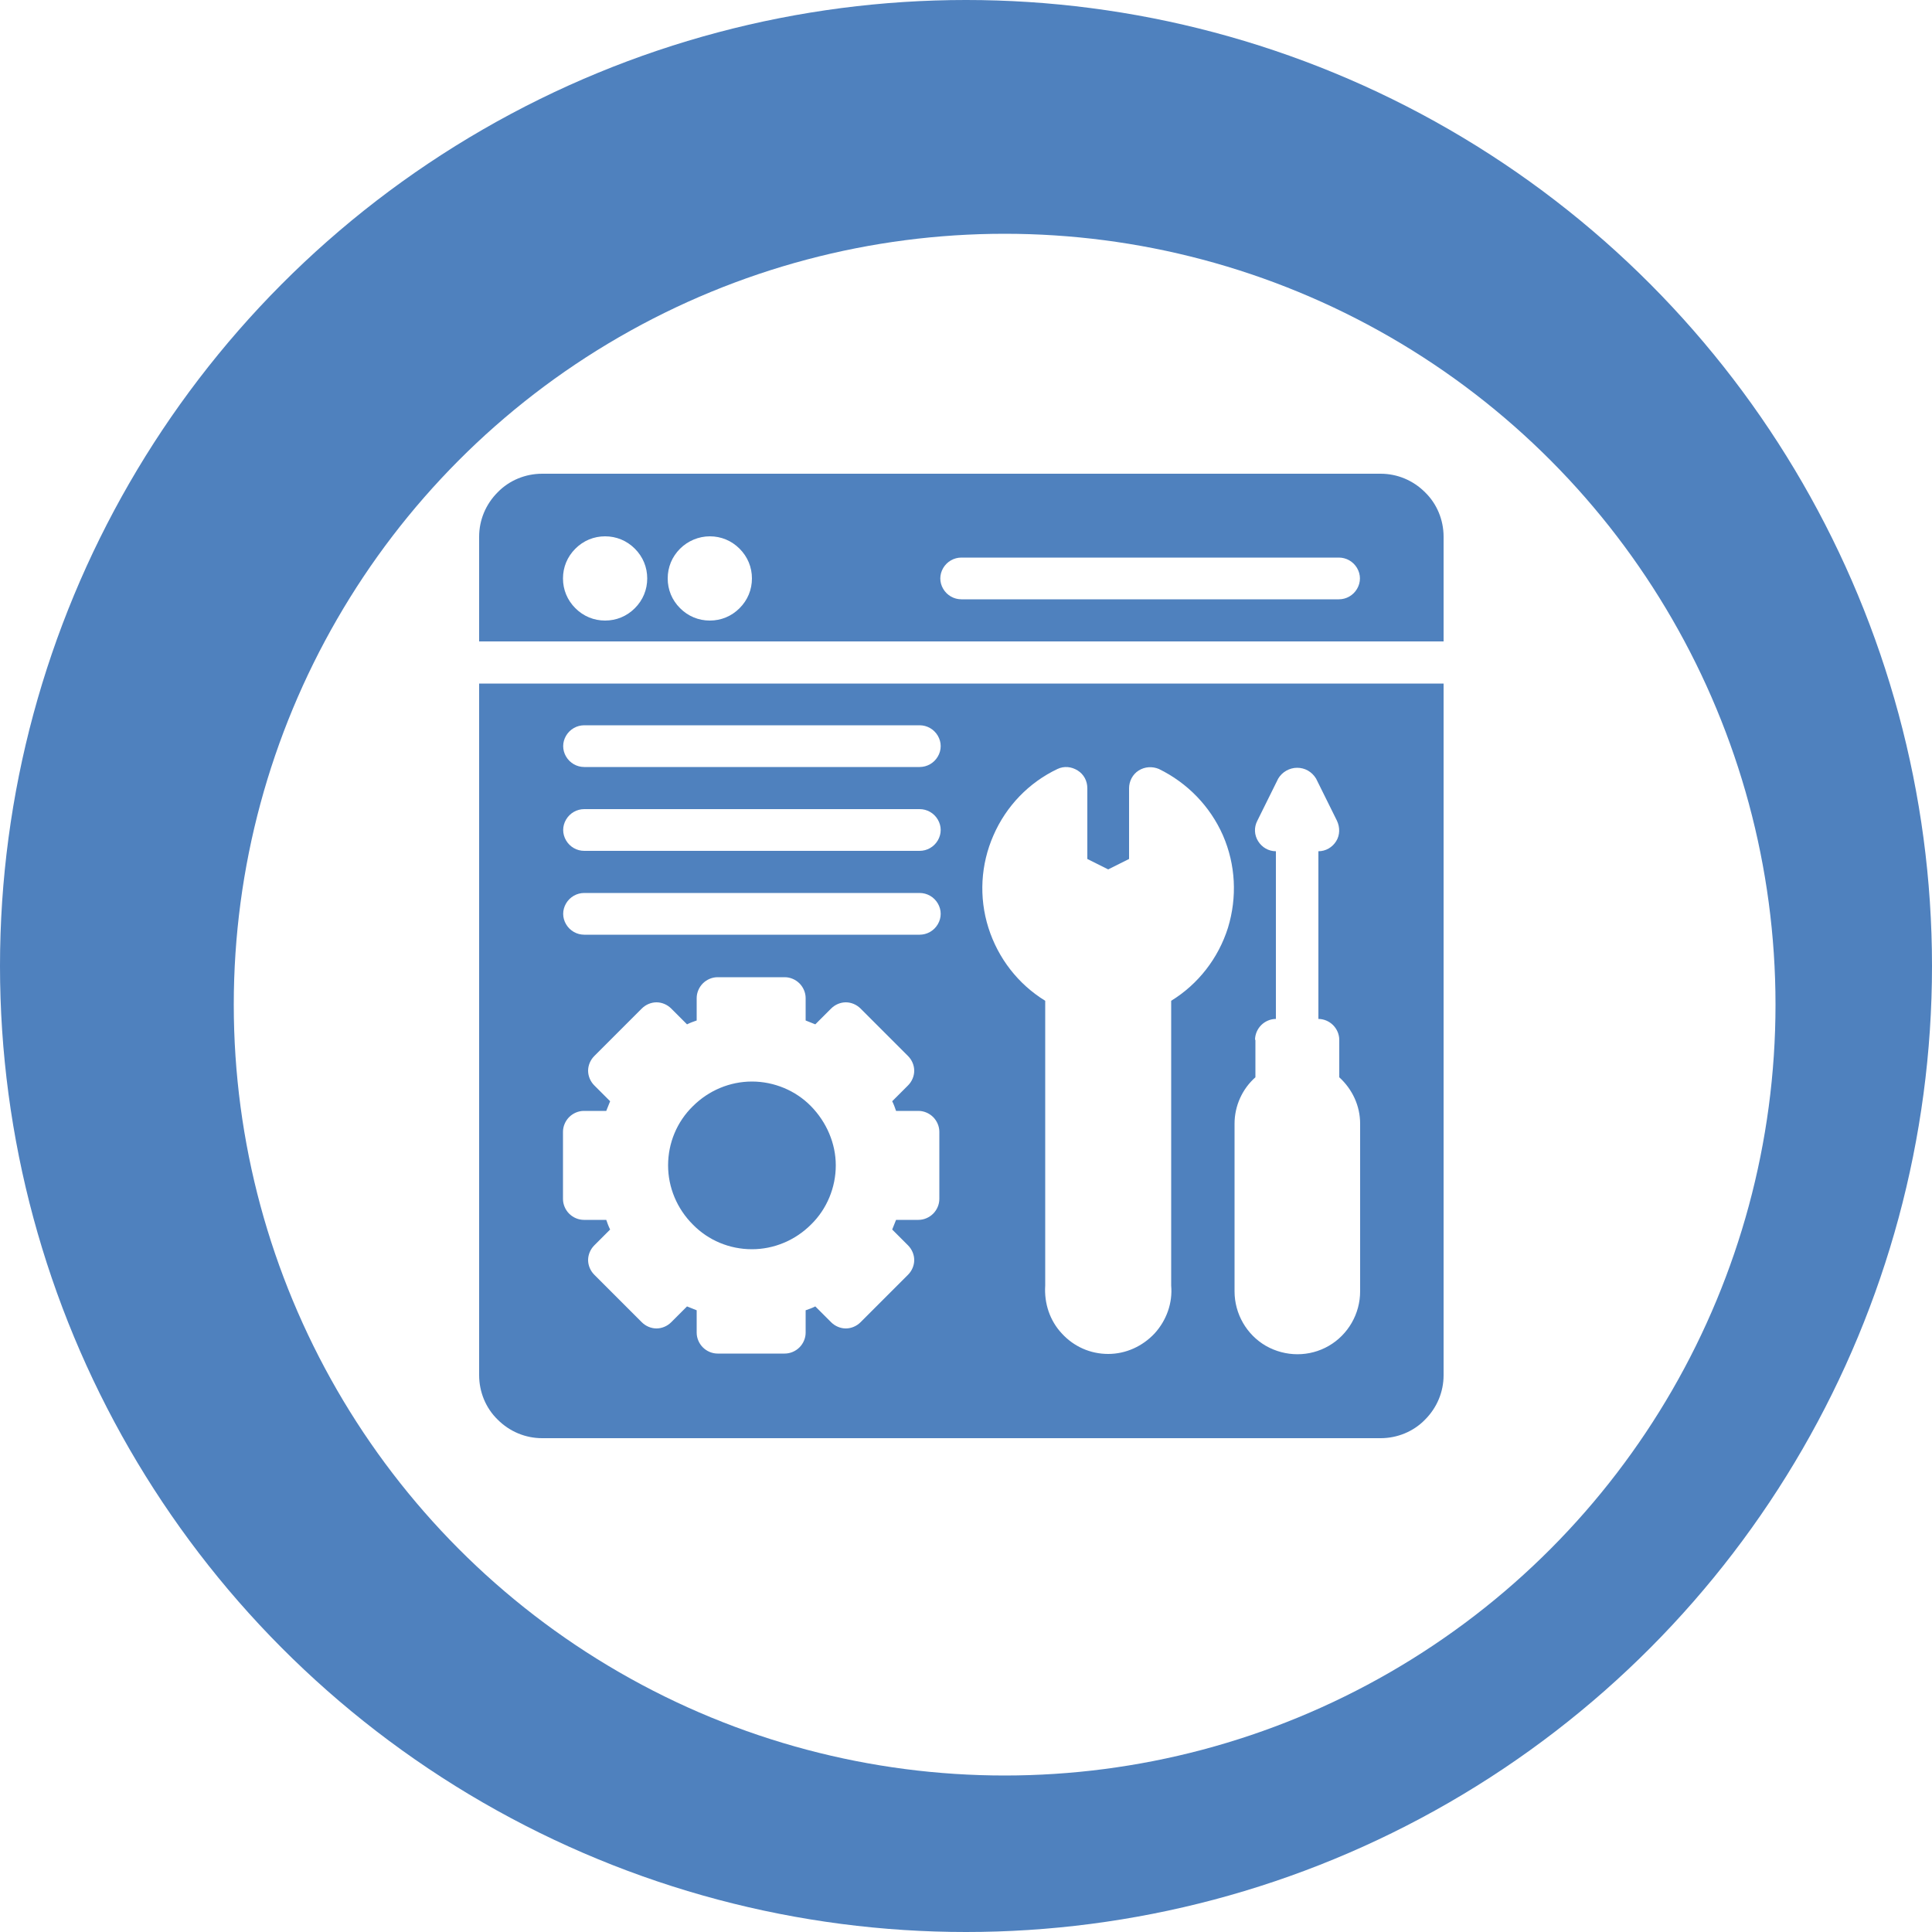
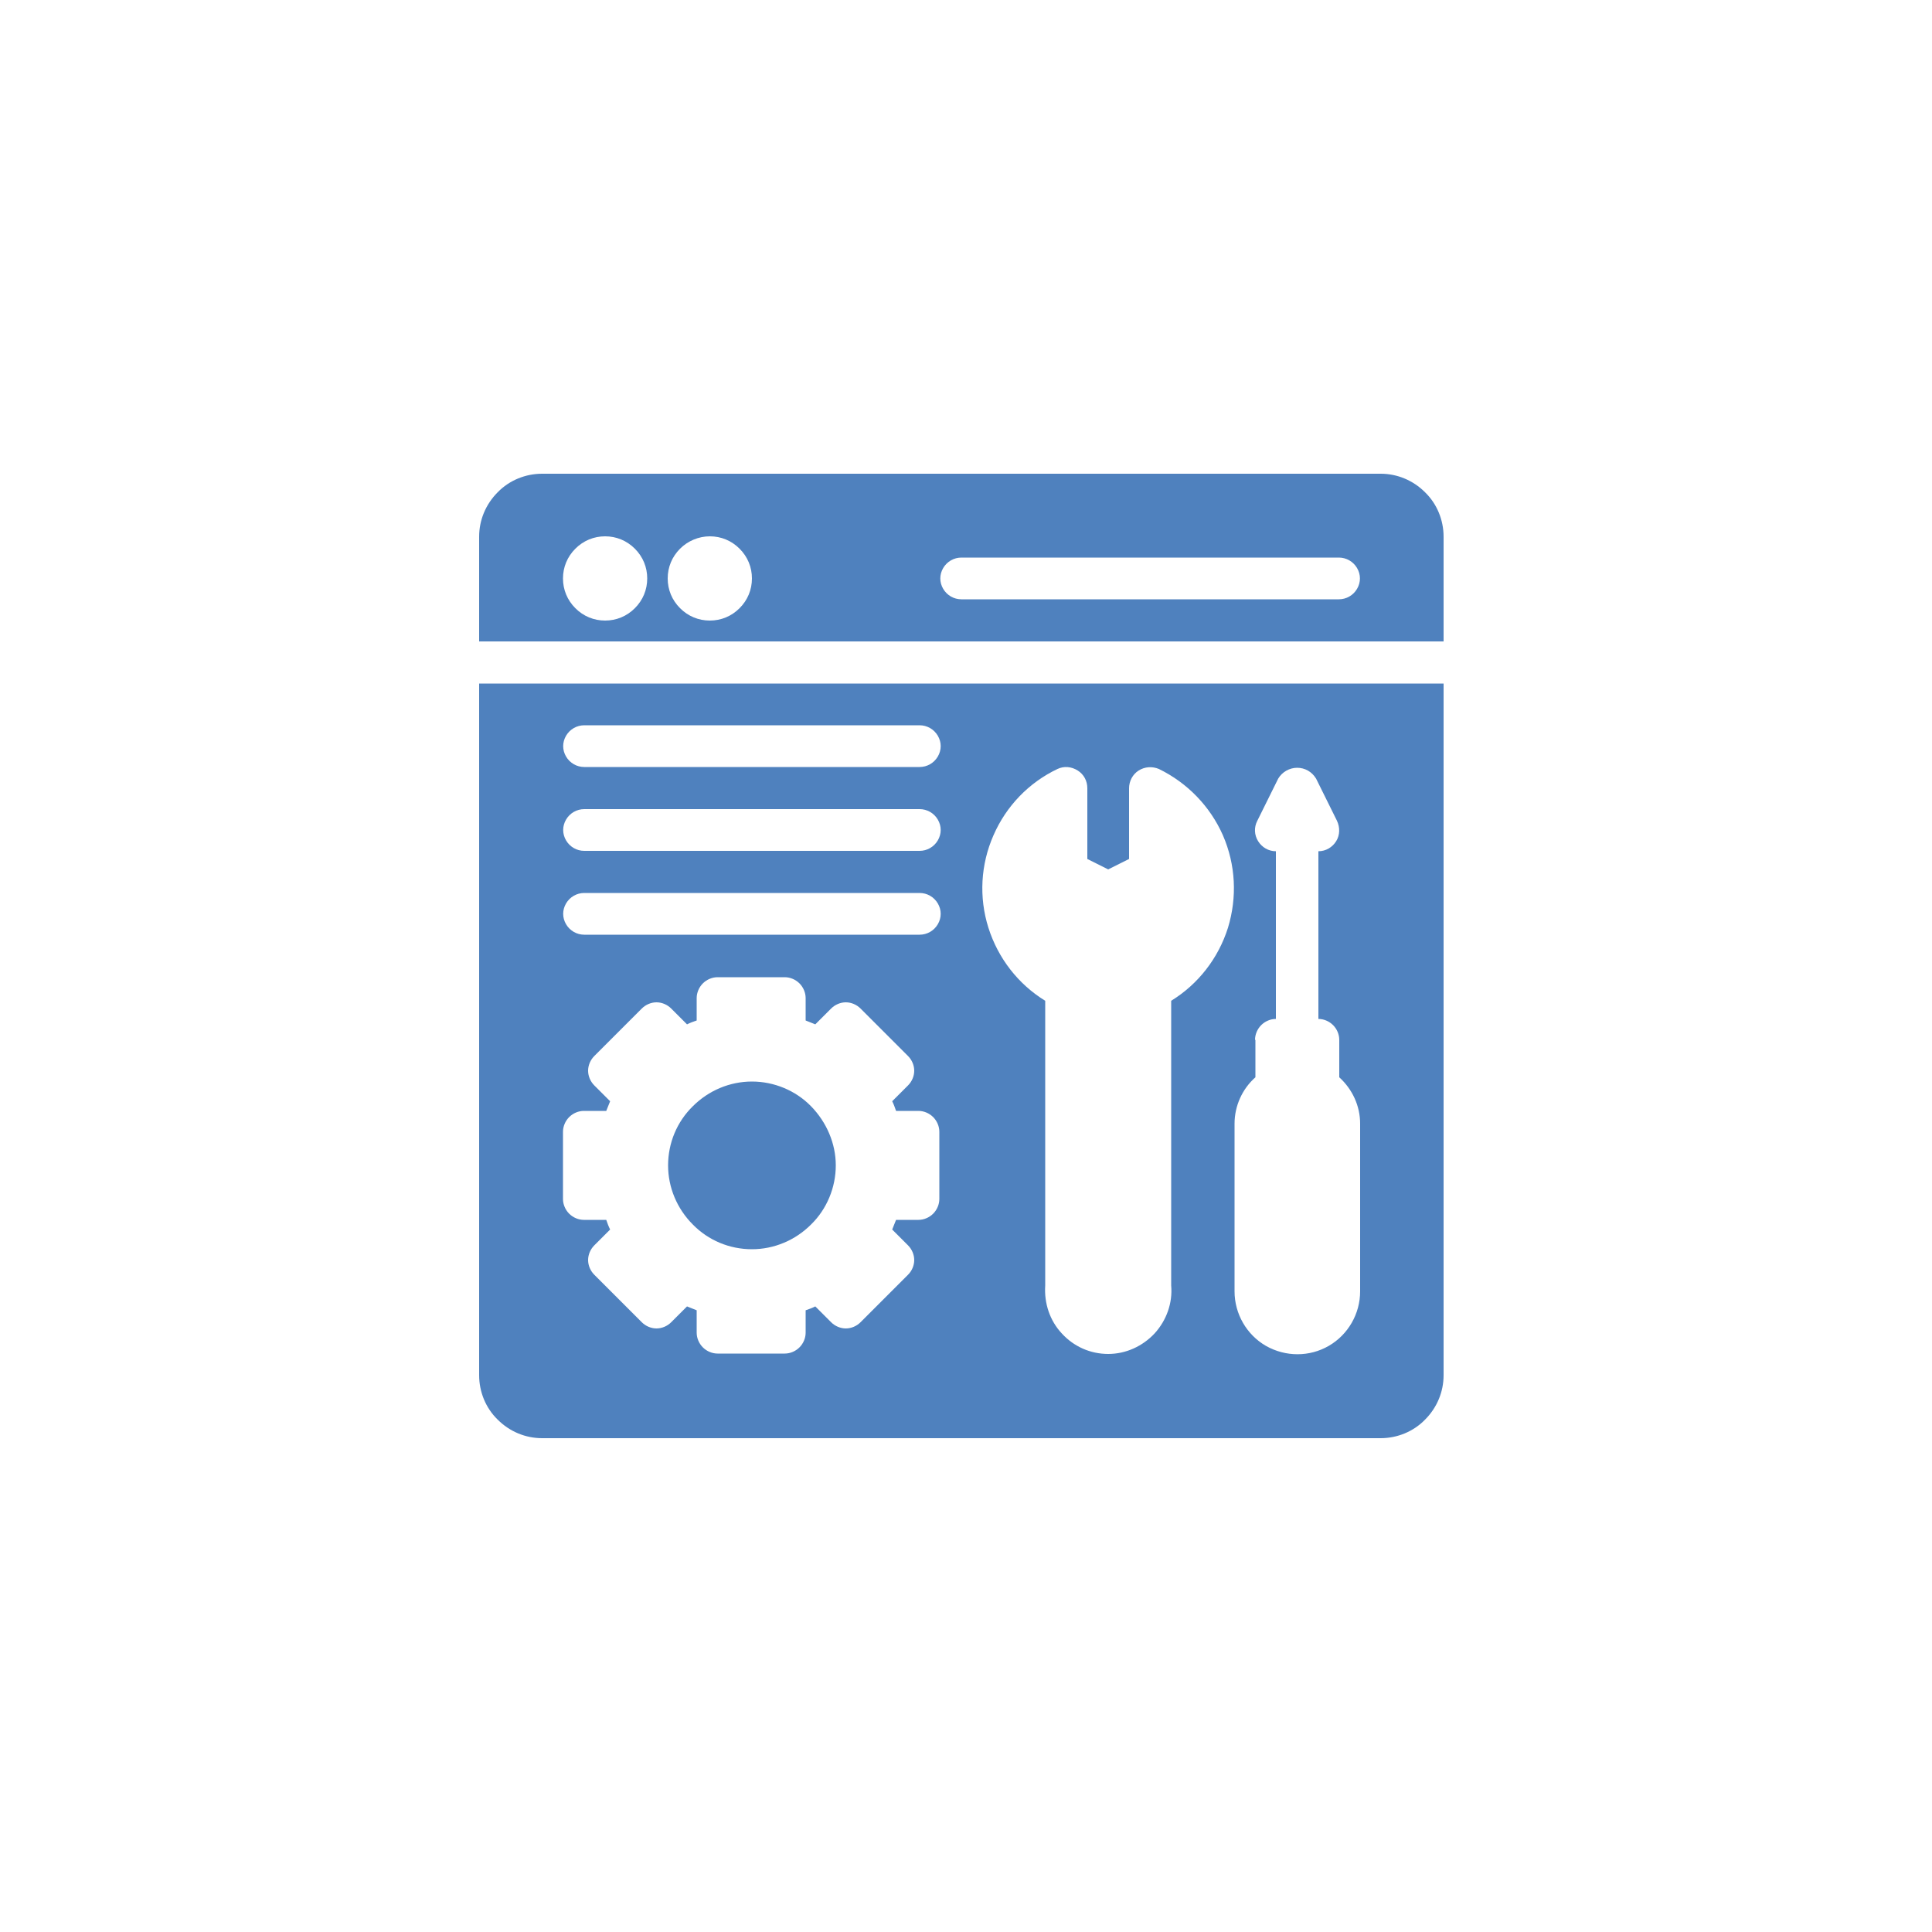
<svg xmlns="http://www.w3.org/2000/svg" id="Layer_1" version="1.1" viewBox="0 0 500 500">
  <defs>
    <style>
      .st0 {
        fill: #fff;
        filter: url(#drop-shadow-1);
      }

      .st1 {
        fill: #4f81be;
      }
    </style>
    <filter id="drop-shadow-1" x="30" y="30" width="460" height="460" filterUnits="userSpaceOnUse">
      <feOffset dx="10" dy="10" />
      <feGaussianBlur result="blur" stdDeviation="10" />
      <feFlood flood-color="#231f20" flood-opacity=".8" />
      <feComposite in2="blur" operator="in" />
      <feComposite in="SourceGraphic" />
    </filter>
  </defs>
-   <circle class="st1" cx="250" cy="250" r="250" />
  <circle class="st0" cx="250" cy="250" r="199.5" />
  <path class="st1" d="M357.3,122.6h-217c-4.3,0-8.5,1.7-11.5,4.8-3.1,3.1-4.8,7.2-4.8,11.5v27.1h249.6v-27.1c0-4.3-1.7-8.5-4.8-11.5-3.1-3.1-7.2-4.8-11.5-4.8ZM156.6,160.6c-2.9,0-5.6-1.1-7.7-3.2s-3.2-4.8-3.2-7.7,1.1-5.6,3.2-7.7,4.8-3.2,7.7-3.2,5.6,1.1,7.7,3.2,3.2,4.8,3.2,7.7c0,2.9-1.1,5.6-3.2,7.7s-4.8,3.2-7.7,3.2ZM183.7,160.6c-2.9,0-5.6-1.1-7.7-3.2s-3.2-4.8-3.2-7.7,1.1-5.6,3.2-7.7c2-2,4.8-3.2,7.7-3.2s5.6,1.1,7.7,3.2,3.2,4.8,3.2,7.7c0,2.9-1.1,5.6-3.2,7.7s-4.8,3.2-7.7,3.2ZM346.5,155.1h-97.7c-1.9,0-3.7-1-4.7-2.7-1-1.7-1-3.7,0-5.4,1-1.7,2.8-2.7,4.7-2.7h97.7c1.9,0,3.7,1,4.7,2.7,1,1.7,1,3.7,0,5.4-1,1.7-2.8,2.7-4.7,2.7ZM172.9,301.6c0-5.8,2.3-11.3,6.4-15.3,4.1-4.1,9.6-6.4,15.3-6.4s11.3,2.3,15.3,6.4,6.4,9.6,6.4,15.3-2.3,11.3-6.4,15.3c-4.1,4.1-9.6,6.4-15.3,6.4-5.8,0-11.3-2.3-15.3-6.4-4.1-4.1-6.4-9.6-6.4-15.3ZM124,355.9c0,4.3,1.7,8.5,4.8,11.5,3.1,3.1,7.2,4.8,11.5,4.8h217c4.3,0,8.5-1.7,11.5-4.8,3.1-3.1,4.8-7.2,4.8-11.5v-179H124v179ZM324.8,269.1c0-1.4.6-2.8,1.6-3.8,1-1,2.4-1.6,3.8-1.6v-43.4c-1.9,0-3.6-1-4.6-2.6-1-1.6-1.1-3.6-.2-5.3l5.4-10.9c1-1.7,2.9-2.8,4.9-2.8s3.8,1,4.9,2.8l5.4,10.9c.8,1.7.8,3.7-.2,5.3-1,1.6-2.7,2.6-4.6,2.6v43.4c1.4,0,2.8.6,3.8,1.6,1,1,1.6,2.4,1.6,3.8v9.7c3.4,3.1,5.4,7.4,5.4,12v43.4c0,5.8-3.1,11.2-8.1,14.1-5,2.9-11.2,2.9-16.3,0-5-2.9-8.1-8.3-8.1-14.1v-43.4c0-4.6,2-9,5.4-12v-9.7ZM273.7,199c1.7-.8,3.6-.6,5.2.4,1.6,1,2.5,2.7,2.5,4.6v18.3l5.4,2.7,5.4-2.7v-18.3c0-1.8.9-3.6,2.5-4.6,1.6-1,3.5-1.1,5.2-.4,7.4,3.6,13.3,9.7,16.6,17.2,3.3,7.6,3.7,16,1.3,23.9-2.5,7.9-7.7,14.6-14.7,18.9v73.7c.4,4.5-1.2,9-4.3,12.4-3.1,3.3-7.4,5.3-12,5.3s-8.9-1.9-12-5.3c-3.1-3.3-4.6-7.8-4.3-12.4v-73.7c-7-4.3-12.2-11-14.7-18.9-2.5-7.9-2-16.4,1.3-23.9,3.3-7.6,9.2-13.7,16.6-17.2h0ZM151.2,187.7h86.8c1.9,0,3.7,1,4.7,2.7,1,1.7,1,3.7,0,5.4-1,1.7-2.8,2.7-4.7,2.7h-86.8c-1.9,0-3.7-1-4.7-2.7-1-1.7-1-3.7,0-5.4,1-1.7,2.8-2.7,4.7-2.7ZM151.2,209.4h86.8c1.9,0,3.7,1,4.7,2.7,1,1.7,1,3.7,0,5.4-1,1.7-2.8,2.7-4.7,2.7h-86.8c-1.9,0-3.7-1-4.7-2.7-1-1.7-1-3.7,0-5.4,1-1.7,2.8-2.7,4.7-2.7ZM151.2,231.1h86.8c1.9,0,3.7,1,4.7,2.7,1,1.7,1,3.7,0,5.4-1,1.7-2.8,2.7-4.7,2.7h-86.8c-1.9,0-3.7-1-4.7-2.7-1-1.7-1-3.7,0-5.4,1-1.7,2.8-2.7,4.7-2.7ZM145.7,292.9c0-1.4.6-2.8,1.6-3.8,1-1,2.4-1.6,3.8-1.6h5.8c.3-.8.7-1.7,1-2.5l-4.1-4.1h0c-1-1-1.6-2.4-1.6-3.8s.6-2.8,1.6-3.8l12.3-12.3h0c1-1,2.4-1.6,3.8-1.6s2.8.6,3.8,1.6l4.1,4.1c.8-.4,1.6-.7,2.5-1v-5.8c0-1.4.6-2.8,1.6-3.8,1-1,2.4-1.6,3.8-1.6h17.4c1.4,0,2.8.6,3.8,1.6,1,1,1.6,2.4,1.6,3.8v5.8c.8.3,1.7.7,2.5,1l4.1-4.1h0c1-1,2.4-1.6,3.8-1.6s2.8.6,3.8,1.6l12.3,12.3c1,1,1.6,2.4,1.6,3.8s-.6,2.8-1.6,3.8l-4.1,4.1c.4.8.7,1.6,1,2.5h5.8c1.4,0,2.8.6,3.8,1.6,1,1,1.6,2.4,1.6,3.8v17.4c0,1.4-.6,2.8-1.6,3.8-1,1-2.4,1.6-3.8,1.6h-5.8c-.3.8-.7,1.7-1,2.5l4.1,4.1h0c1,1,1.6,2.4,1.6,3.8s-.6,2.8-1.6,3.8l-12.3,12.3c-1,1-2.4,1.6-3.8,1.6s-2.8-.6-3.8-1.6l-4.1-4.1c-.8.4-1.6.7-2.5,1v5.8c0,1.4-.6,2.8-1.6,3.8-1,1-2.4,1.6-3.8,1.6h-17.4c-1.4,0-2.8-.6-3.8-1.6-1-1-1.6-2.4-1.6-3.8v-5.8c-.8-.3-1.7-.7-2.5-1l-4.1,4.1h0c-1,1-2.4,1.6-3.8,1.6s-2.8-.6-3.8-1.6l-12.3-12.3c-1-1-1.6-2.4-1.6-3.8s.6-2.8,1.6-3.8l4.1-4.1c-.4-.8-.7-1.6-1-2.5h-5.8c-1.4,0-2.8-.6-3.8-1.6-1-1-1.6-2.4-1.6-3.8v-17.4Z" />
</svg>